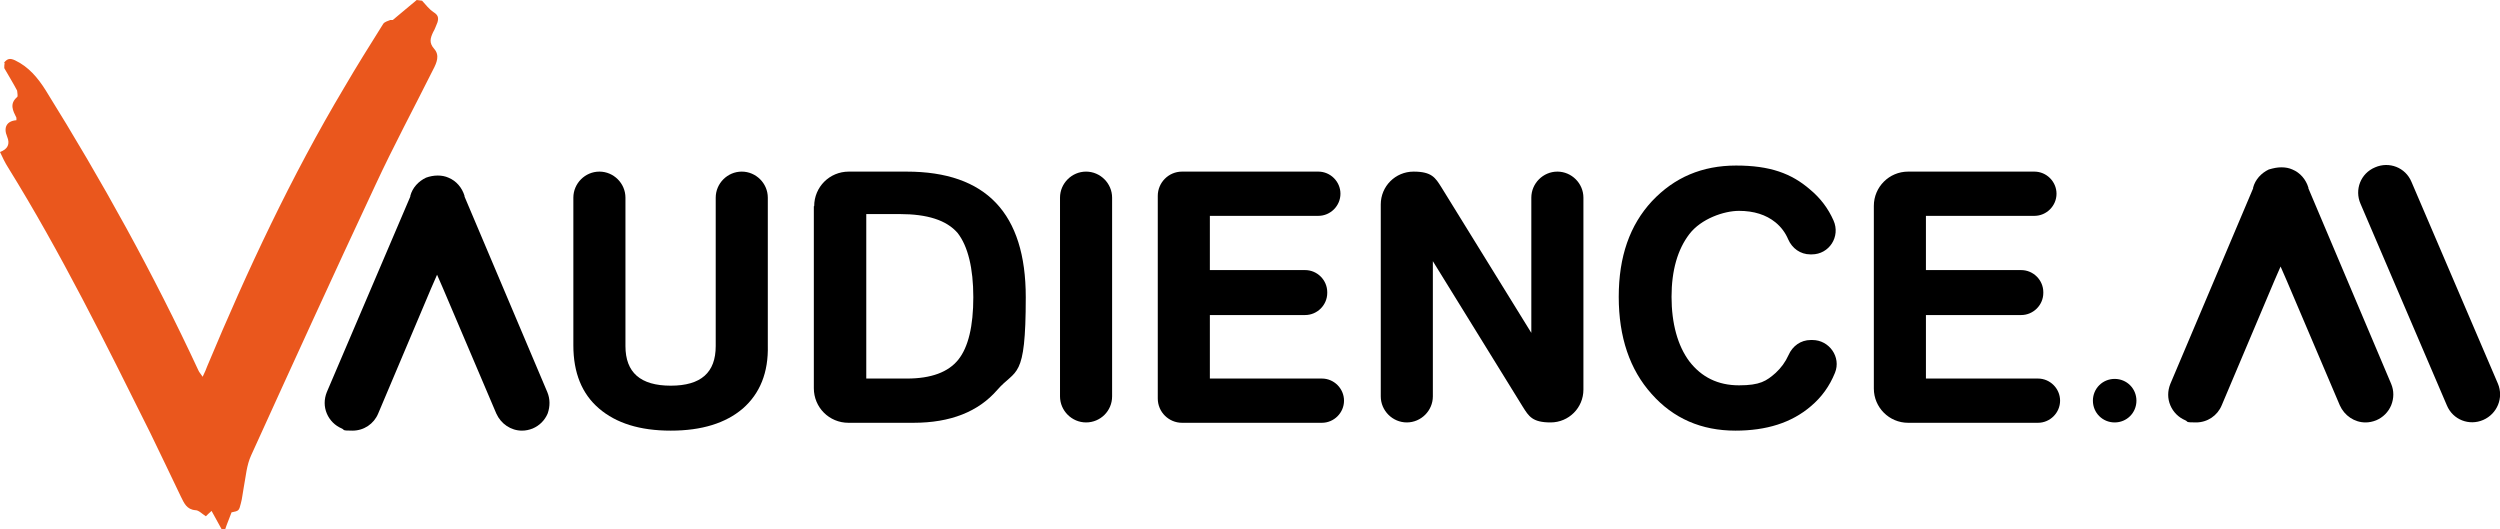
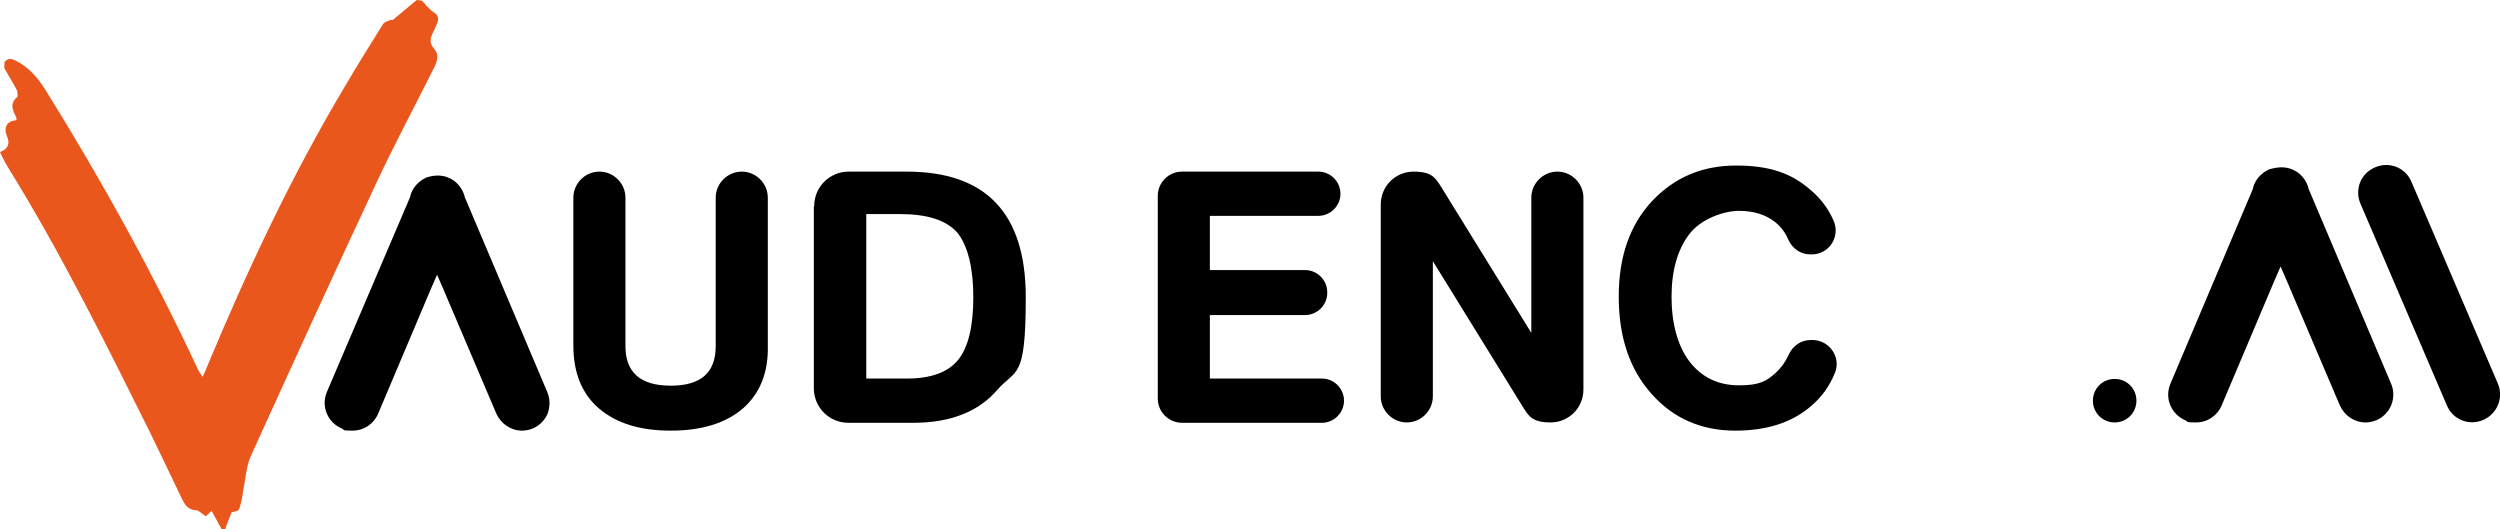
<svg xmlns="http://www.w3.org/2000/svg" id="Ebene_1" version="1.1" viewBox="0 0 700.7 148.4">
  <defs>
    <style>
      .st0 {
        fill: #ea571d;
      }
    </style>
  </defs>
  <path class="st0" d="M1.1,17.6c.9-1.1,1.6-1.4,3.1-.7,3.8,1.8,6.4,4.9,8.6,8.4,15.8,25.4,30.2,51.4,42.8,78.5.2.5.6.9,1.2,1.8.6-1.3,1-2.1,1.3-3,11.2-26.8,23.5-53.1,38.4-78.1,3.5-6,7.2-11.9,10.9-17.8.4-.6,1.3-.8,2-1.1.2,0,.5,0,.7,0C112.4,3.7,114.6,1.8,116.8,0c.5.1,1,.1,1.5.2,1,1.1,2,2.4,3.2,3.2,1.3.8,1.5,1.6,1.1,2.9-.4.9-.7,1.9-1.2,2.7-.8,1.7-1.2,3,.3,4.7,1.6,1.8.7,3.9-.3,5.8-5.4,10.8-11.1,21.4-16.2,32.4-11.8,25.2-23.3,50.4-34.8,75.7-1.3,2.8-1.5,6-2.1,9.1-.3,1.5-.4,3-.8,4.4-.5,2.1-.6,2.1-2.6,2.5-.6,1.7-1.3,3.2-1.8,4.8-.3,0-.6-.1-1-.1-.9-1.6-1.8-3.3-2.8-5.1-.7.6-1.2,1.1-1.6,1.5-1.1-.7-2-1.7-2.9-1.7-2.5-.2-3.2-2-4.1-3.8-2.9-6-5.7-12-8.6-17.9C29.5,96,17.1,70.9,2.3,47c-.9-1.4-1.6-2.9-2.3-4.4q3.3-1.2,2-4.3c-1.1-2.6-.1-4.4,2.6-4.6,0-.3,0-.5,0-.7-1-2-2-3.9.2-5.8.3-.2,0-1.3,0-1.8-1.1-2.1-2.4-4.2-3.6-6.3,0-.5,0-1,.1-1.5Z" />
  <path d="M122.7,49.2c1.1,0,2.1.2,3,.6,2.2.9,3.8,2.8,4.5,5.1v.2l23.2,54.8c.8,1.9.8,4,.1,6-.8,1.9-2.3,3.4-4.2,4.2-1,.4-2,.6-3,.6-3.1,0-5.9-1.9-7.2-4.8l-14.9-35-1.7-3.9-1.7,3.9-14.8,35c-1.2,2.9-4,4.8-7.2,4.8s-2.1-.2-3-.6c-1.9-.8-3.4-2.3-4.2-4.2-.8-1.9-.8-4,0-6l23.4-54.8v-.2c.6-2.3,2.3-4.1,4.4-5.1,1.1-.4,2.2-.6,3.3-.6" />
  <path d="M639.5,46.9c1.1,0,2.1.2,3,.6,2.2.9,3.8,2.8,4.5,5.1v.2l23.2,54.8c.8,1.9.8,4,0,6-.8,1.9-2.3,3.4-4.2,4.2-1,.4-2,.6-3,.6-3.1,0-5.9-1.9-7.2-4.8l-14.9-35-1.7-3.9-1.7,3.9-14.8,35c-1.2,2.9-4,4.8-7.2,4.8s-2.1-.2-3-.6c-1.9-.8-3.4-2.3-4.2-4.2-.8-1.9-.8-4,0-6l23.2-54.8v-.2c.6-2.3,2.3-4.1,4.4-5.1,1.4-.4,2.4-.6,3.5-.6" />
  <path d="M696,117.7c-3.9,1.7-8.5,0-10.2-4.1l-24.2-56.5c-1.7-3.9,0-8.5,4.1-10.2,3.9-1.7,8.5,0,10.2,4.1l24.2,56.5c1.7,4-.2,8.5-4.1,10.2Z" />
  <path d="M598.8,112.3c0,3.4-2.7,6.1-6.1,6.1s-6.1-2.7-6.1-6.1,2.7-6.1,6.1-6.1,6.1,2.7,6.1,6.1Z" />
  <path d="M208.2,114.5c-4.8,4.1-11.5,6.2-20.2,6.2s-15.3-2.1-20.1-6.2-7.2-10-7.2-17.7v-41.4c0-4,3.3-7.3,7.3-7.3s7.3,3.3,7.3,7.3v41.6c0,7.4,4.2,11.1,12.7,11.1s12.6-3.7,12.6-11.1v-41.6c0-4,3.3-7.3,7.3-7.3s7.3,3.3,7.3,7.3v41.4c.2,7.6-2.2,13.5-7,17.7h0Z" />
  <path d="M228.2,57.8c0-5.4,4.3-9.7,9.7-9.7h16.2c22.3,0,33.4,11.7,33.4,35.2s-2.7,19.9-8,26-13.1,9.2-23.5,9.2h-18.2c-5.4,0-9.7-4.3-9.7-9.7v-51h0ZM242.8,106.1h11.4c6.8,0,11.6-1.8,14.4-5.3,2.8-3.5,4.2-9.4,4.2-17.5s-1.5-14.3-4.4-18c-3.1-3.6-8.5-5.3-16.2-5.3h-9.4v46.1h0Z" />
-   <path d="M304.4,118.4c-4,0-7.3-3.3-7.3-7.3v-55.7c0-4,3.3-7.3,7.3-7.3s7.3,3.3,7.3,7.3v55.7c0,4.1-3.3,7.3-7.3,7.3Z" />
  <path d="M339.1,88.2v17.9h31.4c3.4,0,6.2,2.8,6.2,6.2s-2.8,6.2-6.2,6.2h-39.2c-3.7,0-6.8-3-6.8-6.8v-56.8c0-3.7,3-6.8,6.8-6.8h38.2c3.4,0,6.2,2.8,6.2,6.2s-2.8,6.2-6.2,6.2h-30.4v15.2h26.7c3.4,0,6.2,2.8,6.2,6.2v.2c0,3.4-2.8,6.2-6.2,6.2h-26.7Z" />
  <path d="M429.2,93.3v-37.9c0-4,3.3-7.3,7.3-7.3s7.3,3.3,7.3,7.3v53.8c0,5.1-4.1,9.2-9.2,9.2s-6.1-1.7-7.8-4.4l-25.2-40.8v37.9c0,4-3.3,7.3-7.3,7.3s-7.3-3.3-7.3-7.3v-53.8c0-5.1,4.1-9.2,9.2-9.2s6.1,1.7,7.8,4.4l25.2,40.8Z" />
  <path d="M486.4,120.7c-9.5,0-17.4-3.4-23.5-10.3-6.1-6.8-9.2-15.9-9.2-27.2s3.1-20.1,9.3-26.8c6.3-6.7,14.1-10,23.6-10s15.5,2.2,20.7,6.7c2.9,2.4,5.1,5.3,6.6,8.7,2,4.5-1.2,9.5-6.1,9.5h-.4c-2.8,0-5.1-1.7-6.2-4.2-.8-1.9-2-3.5-3.6-4.8-2.6-2.1-6-3.2-10.2-3.2s-10.6,2.2-13.9,6.5c-3.3,4.3-5,10.2-5,17.6s1.7,13.7,5,18.1c3.4,4.4,8,6.7,13.9,6.7s7.7-1.2,10.3-3.5c1.5-1.4,2.7-3,3.6-5,1.1-2.5,3.4-4.2,6.2-4.2h.5c4.7,0,8.1,4.8,6.3,9.2-1.5,3.7-3.7,6.8-6.8,9.4-5.4,4.6-12.4,6.8-21.1,6.8h0Z" />
-   <path d="M539.8,88.2v17.9h31.4c3.4,0,6.2,2.8,6.2,6.2s-2.8,6.2-6.2,6.2h-36.4c-5.3,0-9.6-4.3-9.6-9.6v-51.2c0-5.3,4.3-9.6,9.6-9.6h35.4c3.4,0,6.2,2.8,6.2,6.2s-2.8,6.2-6.2,6.2h-30.4v15.2h26.7c3.4,0,6.2,2.8,6.2,6.2v.2c0,3.4-2.8,6.2-6.2,6.2h-26.7Z" />
</svg>